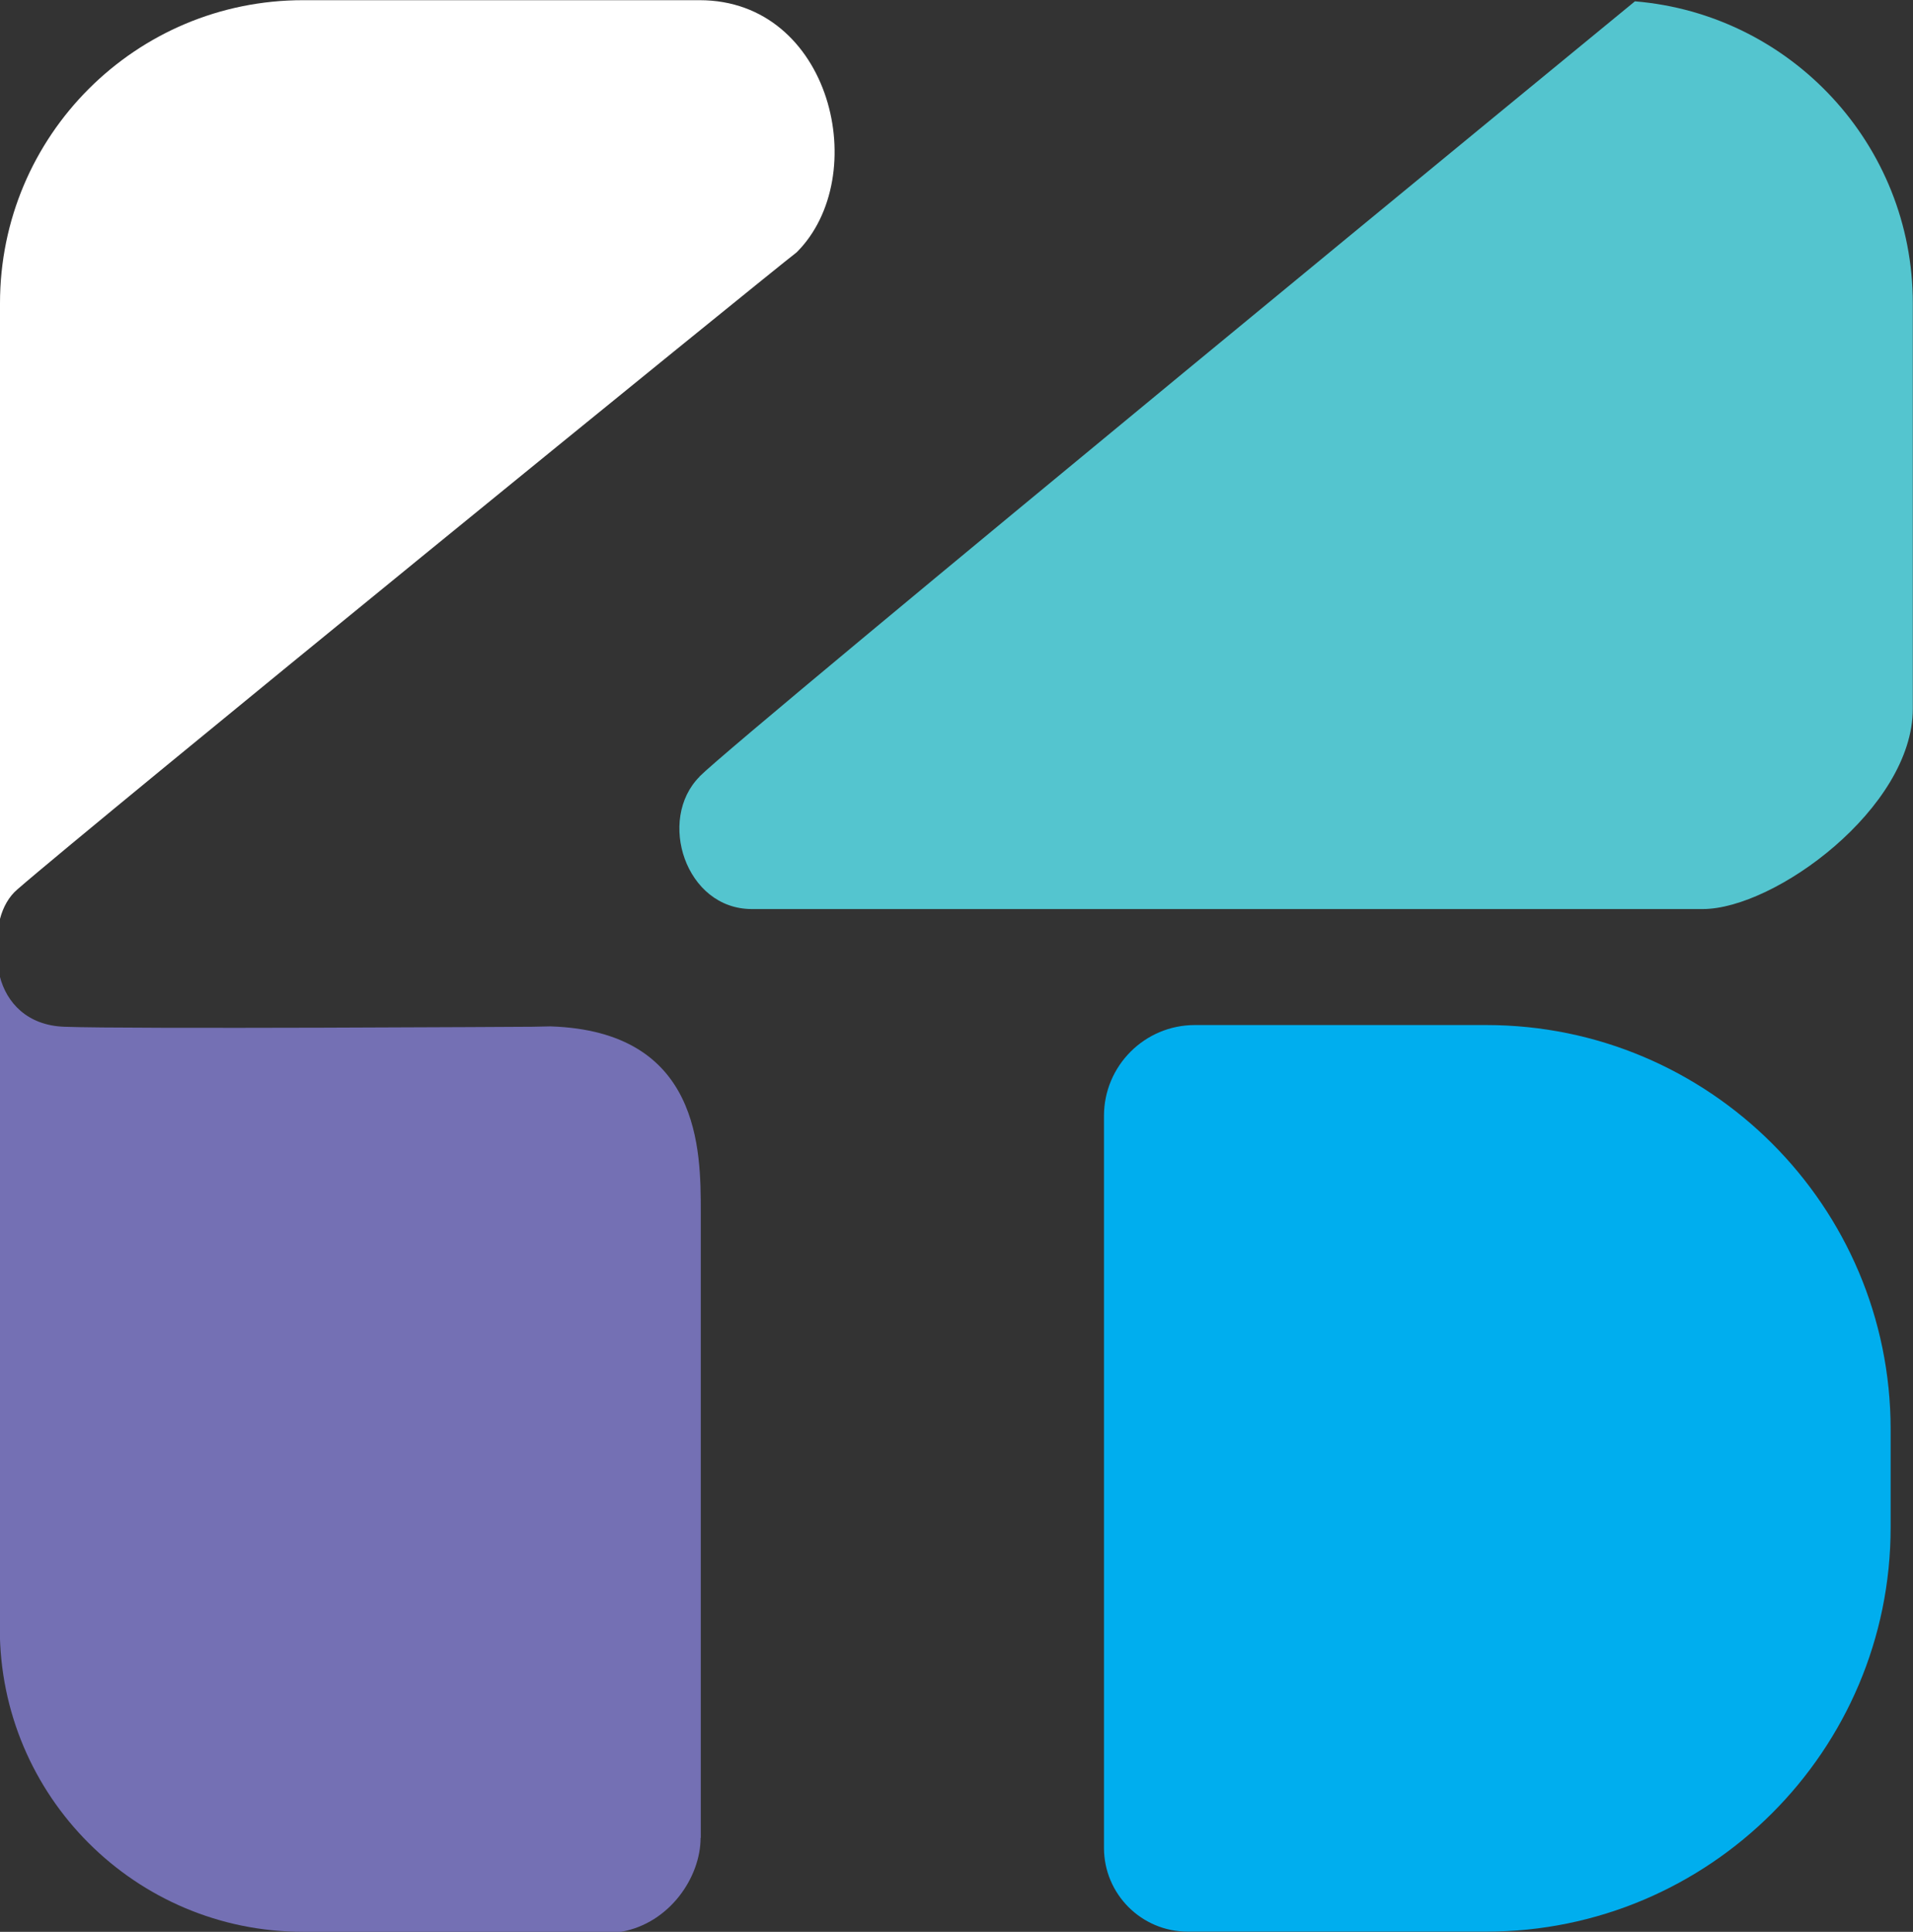
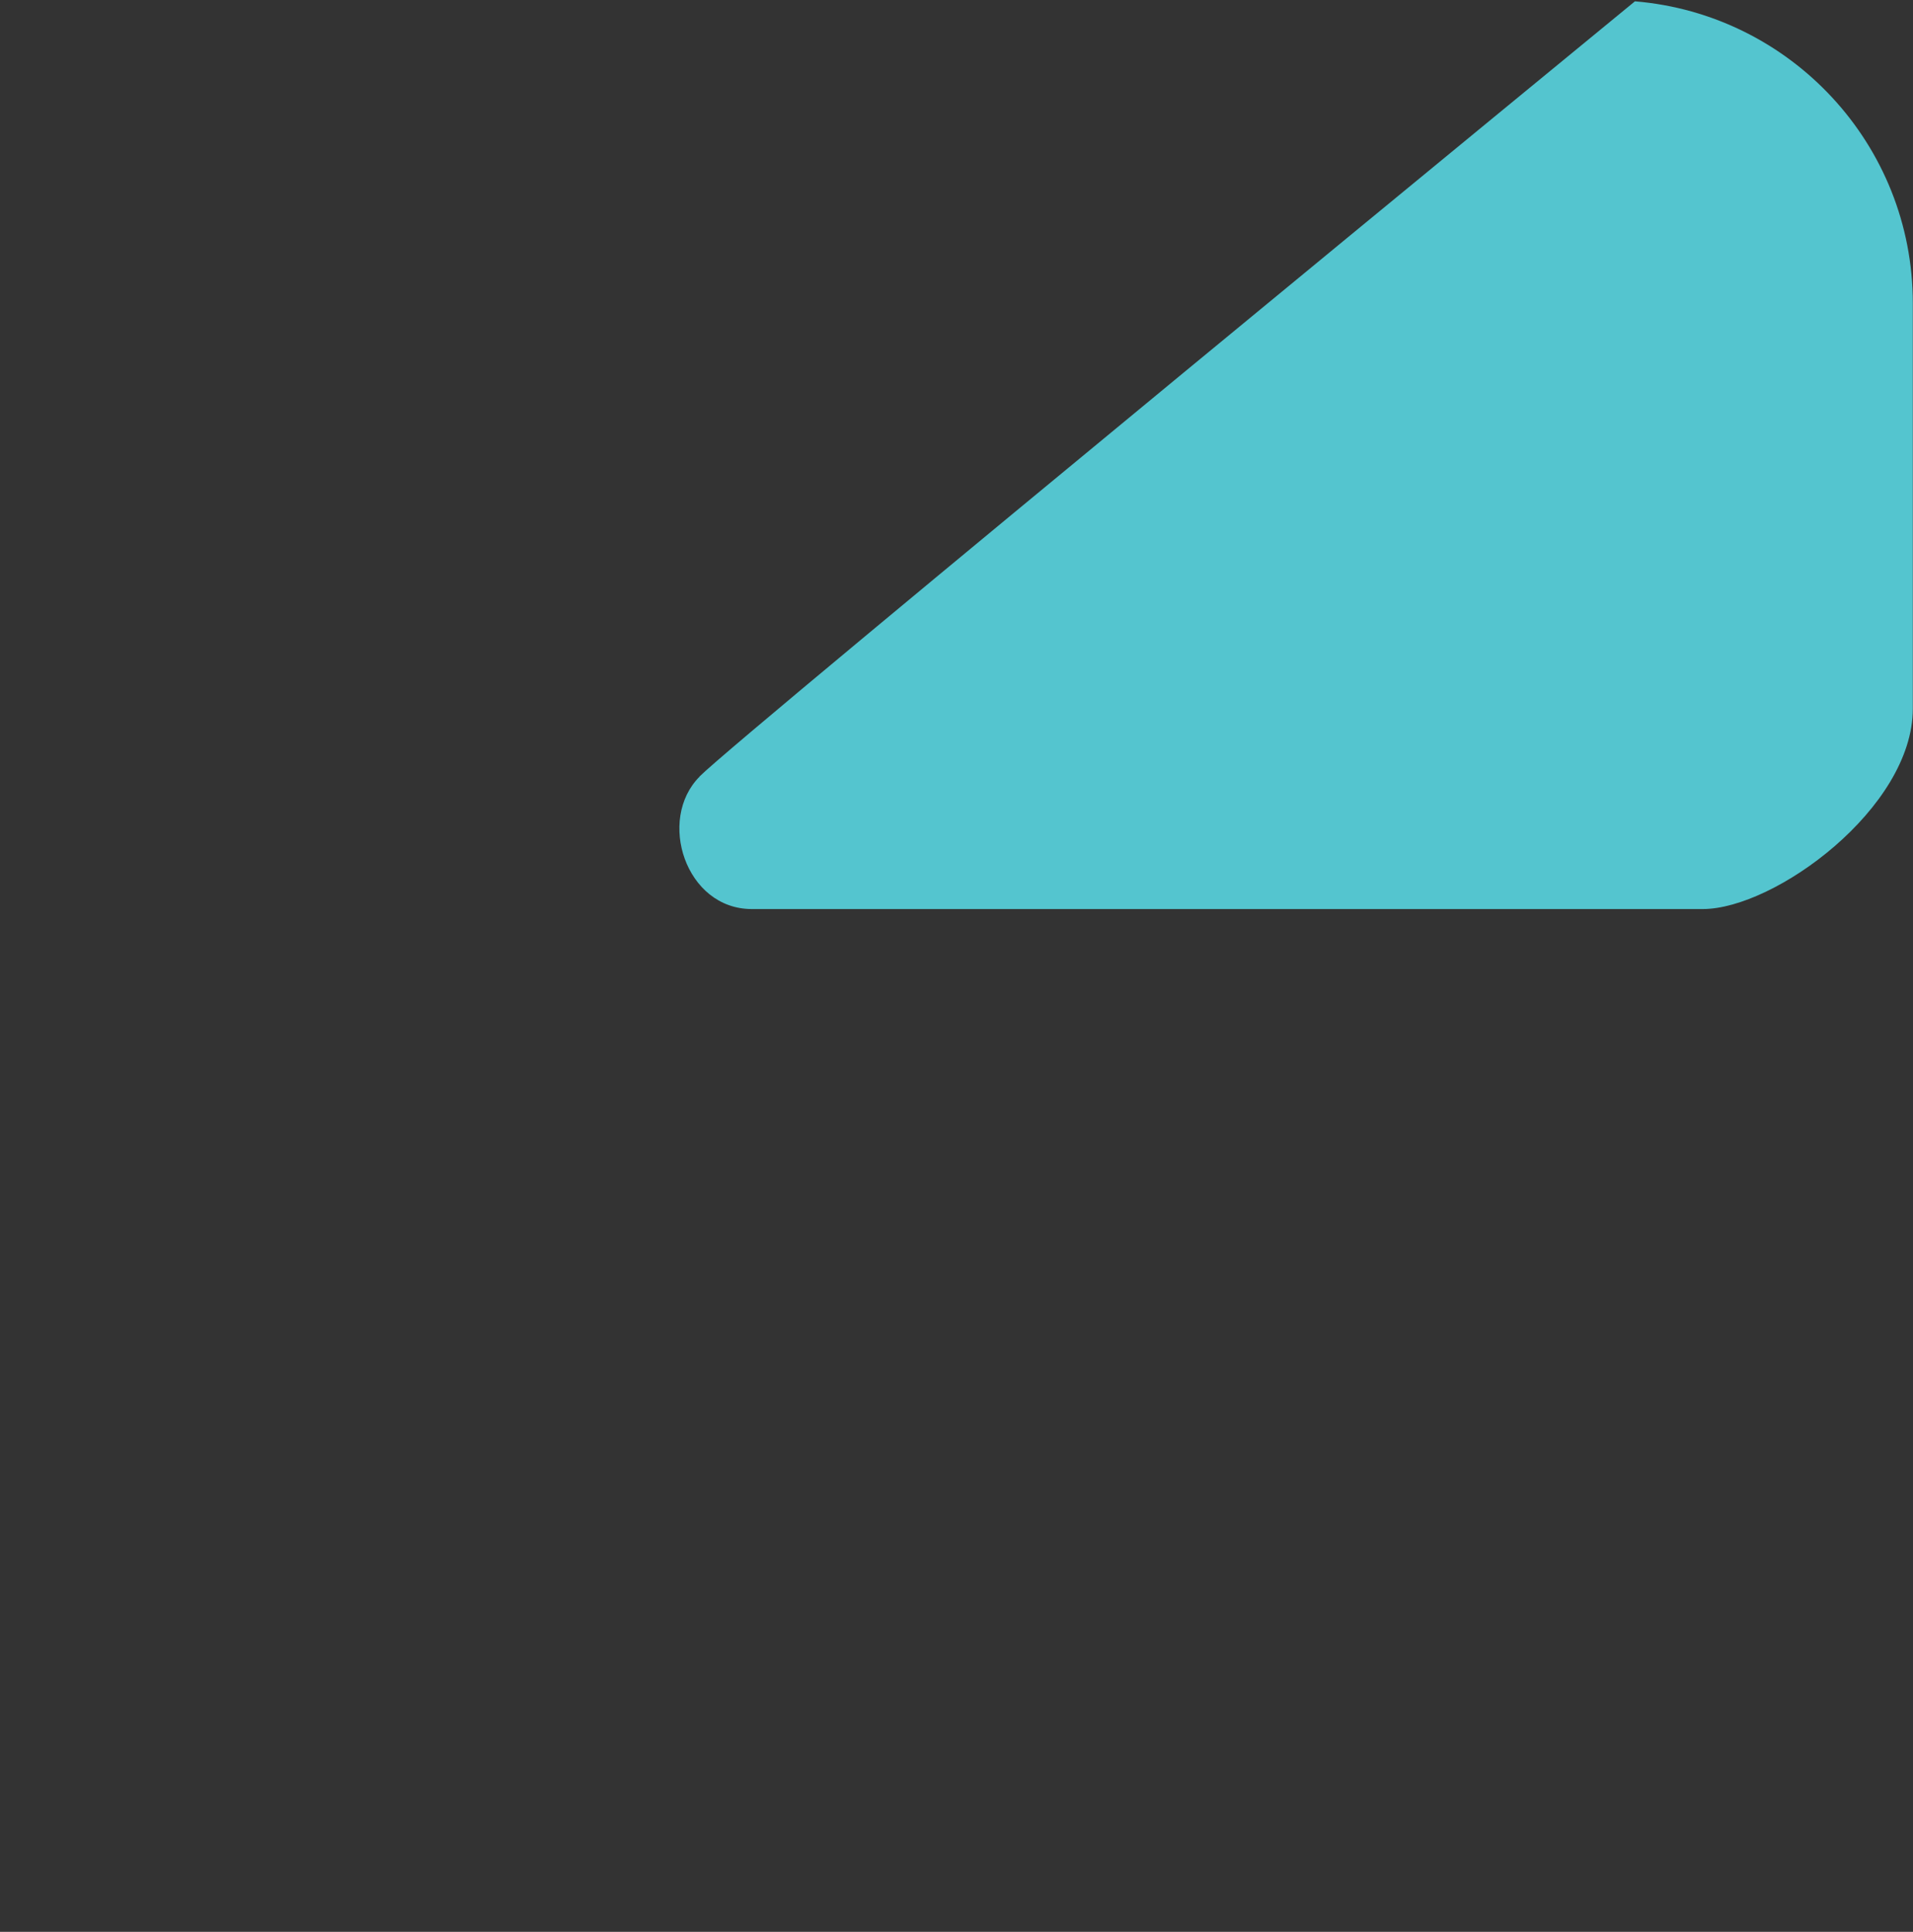
<svg xmlns="http://www.w3.org/2000/svg" id="Capa_2" data-name="Capa 2" viewBox="0 0 100.92 101.92">
  <rect x="0" y="0" width="100.92" height="101.92" fill="#333333" stroke="none" />
  <defs>
    <style>      .cls-1 {        fill: #00aeee;      }      .cls-1, .cls-2, .cls-3, .cls-4 {        stroke-width: 0px;      }      .cls-2 {        fill: #fff;      }      .cls-3 {        fill: #54c5cf;      }      .cls-4 {        fill: #7470b4;      }    </style>
  </defs>
  <g id="Capa_1-2" data-name="Capa 1">
    <g>
      <path class="cls-3" d="m36.91,40.97c-2.26,2.26-.75,6.99,2.75,6.99h50.17c3.79,0,11.08-5.33,11.08-10.57v-21.39c0-8.38-6.45-15.25-14.66-15.93,0,0-47.08,38.64-49.35,40.9Z" />
-       <path class="cls-2" d="m.92,46.92c3.92-3.42,39.62-32.47,41.11-33.61,4.01-4.01,1.83-13.3-5.12-13.3h-20.91C7.16,0,0,7.16,0,16v32.48c.16-.62.47-1.18.92-1.56Z" />
-       <path class="cls-4" d="m36.97,96.96v-33c0-3.27,0-9.56-7.94-9.81l-.95.02s-21.31.13-24.69,0c-1.96-.07-3.05-1.28-3.4-2.66v34.41c0,8.84,7.16,16,16,16h16.78c2.57-.46,4.19-2.89,4.19-4.96Z" />
-       <path class="cls-1" d="m63.04,54.08h15.37c11.77,0,21.33,9.56,21.33,21.33v5.17c0,11.77-9.56,21.33-21.33,21.33h-15.75c-2.44,0-4.42-1.98-4.42-4.42v-38.62c0-2.64,2.15-4.79,4.79-4.79Z" />
    </g>
  </g>
</svg>